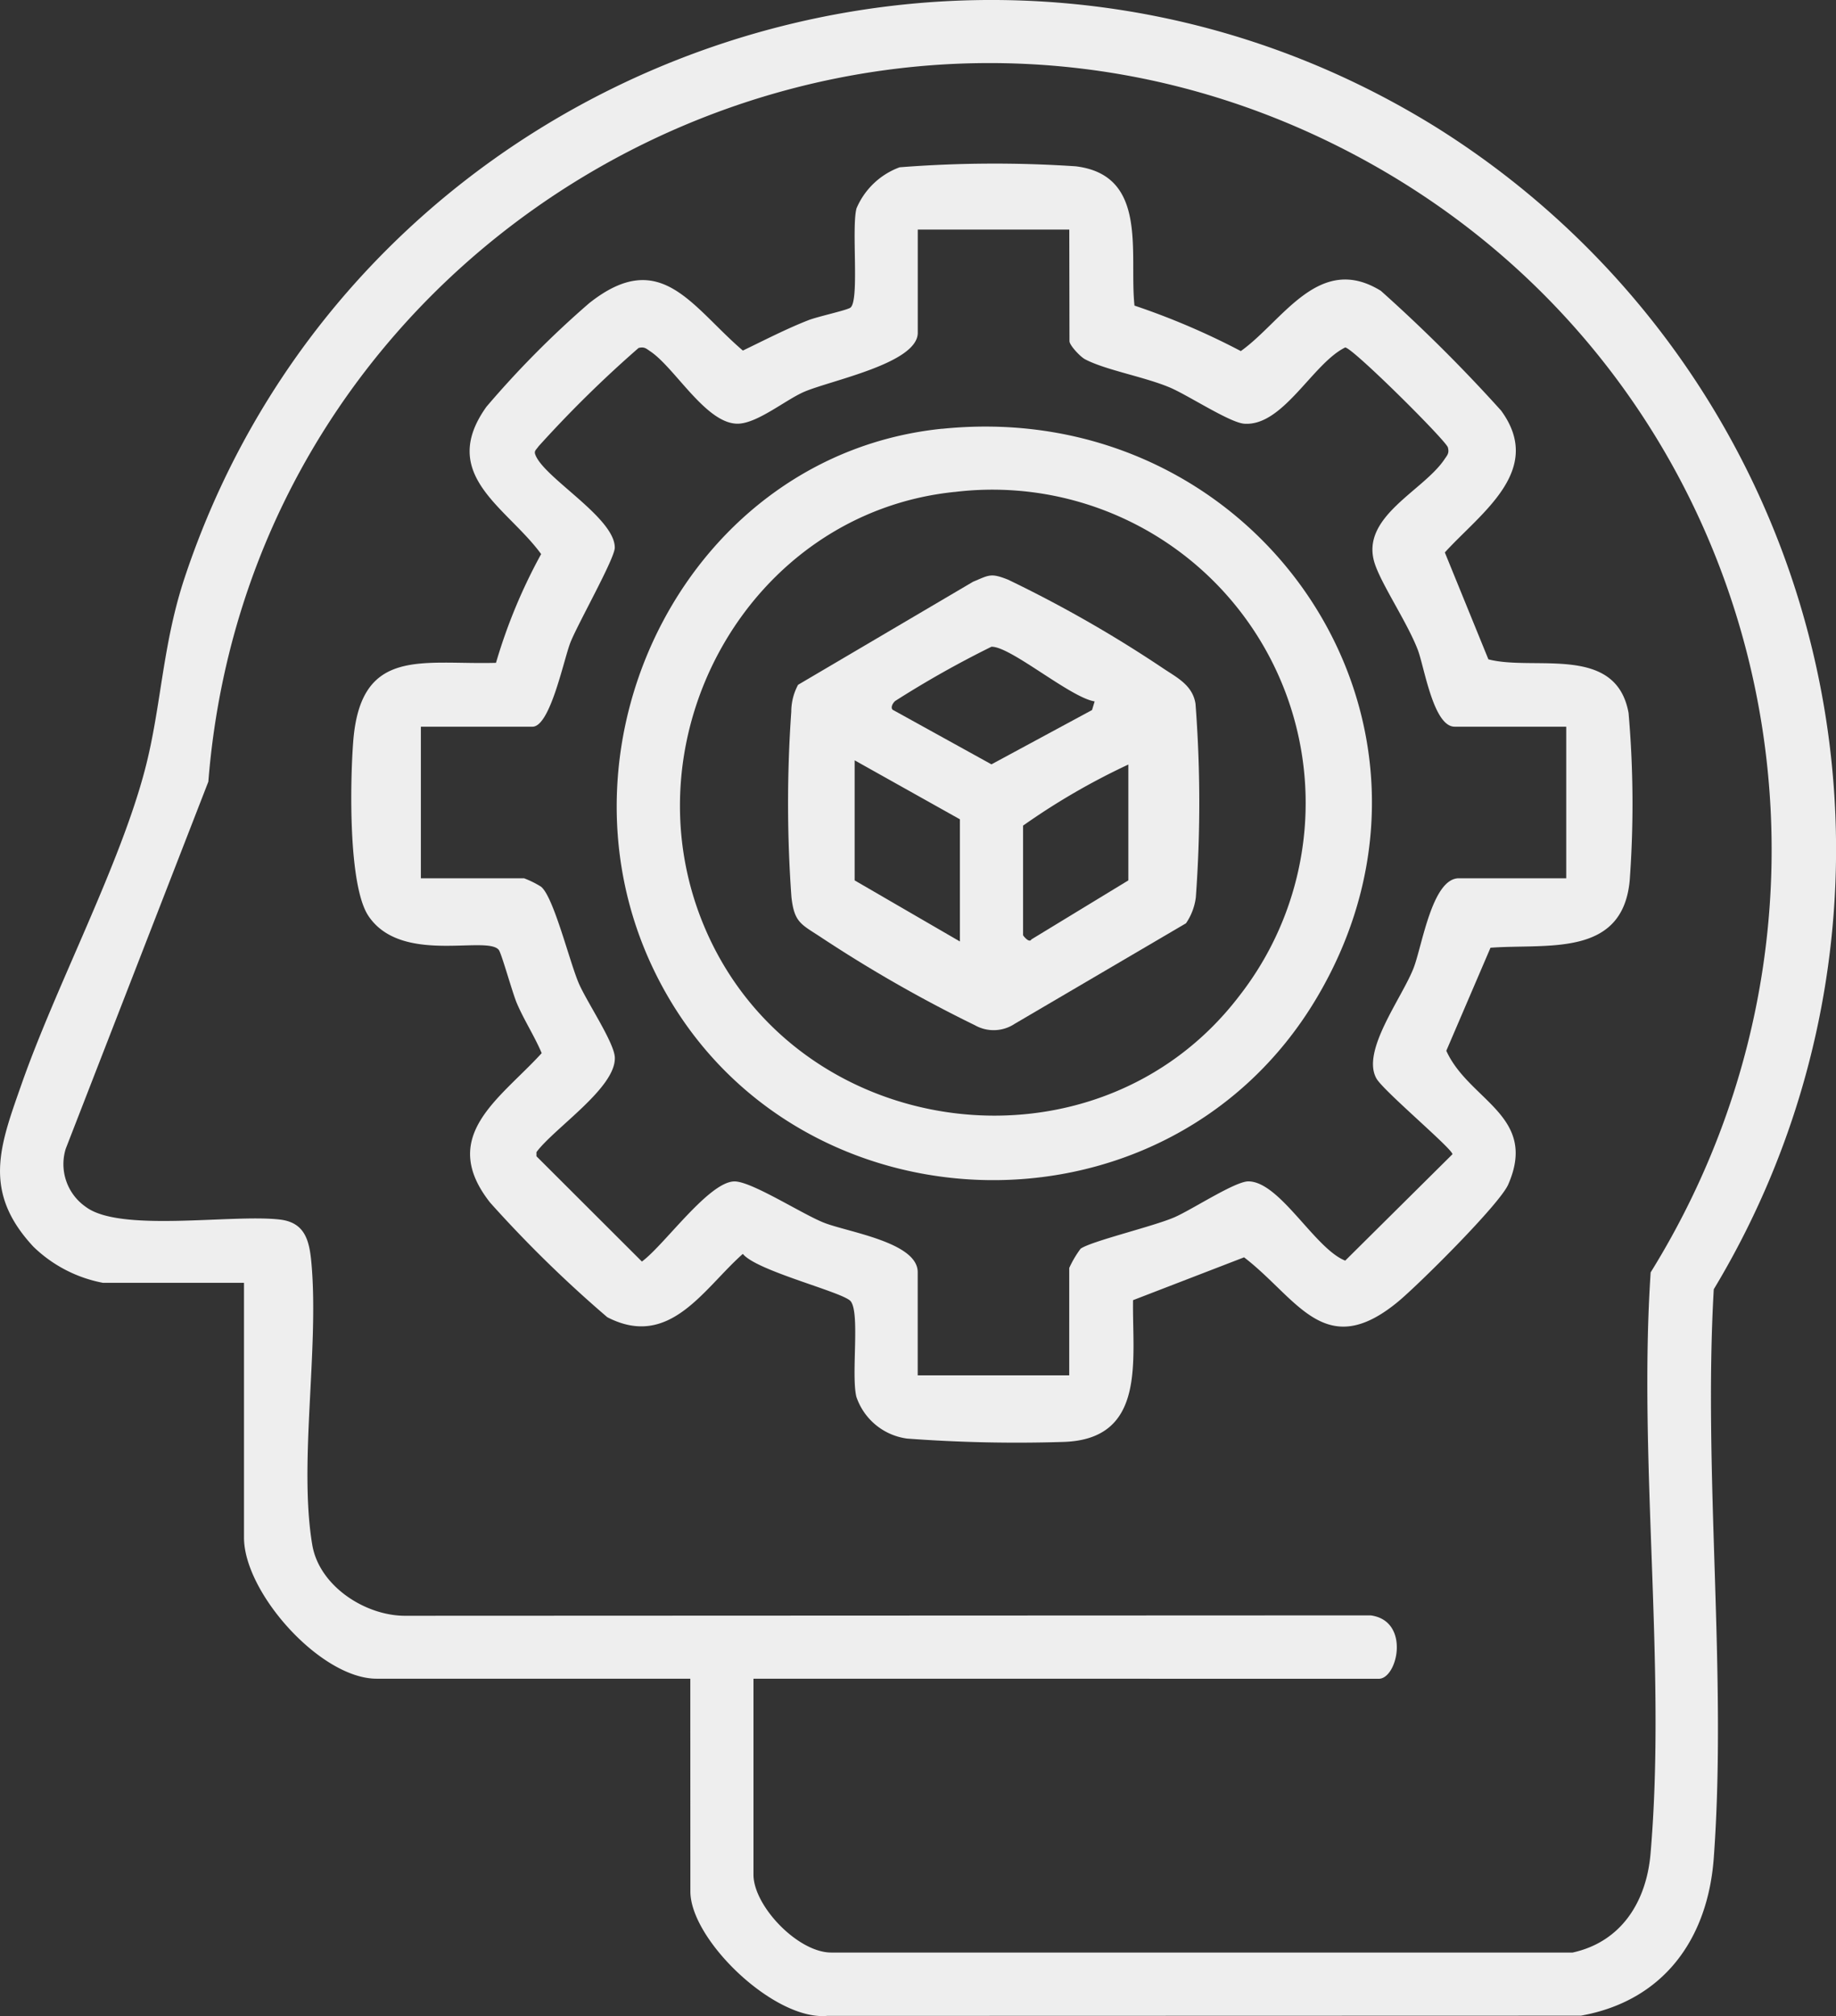
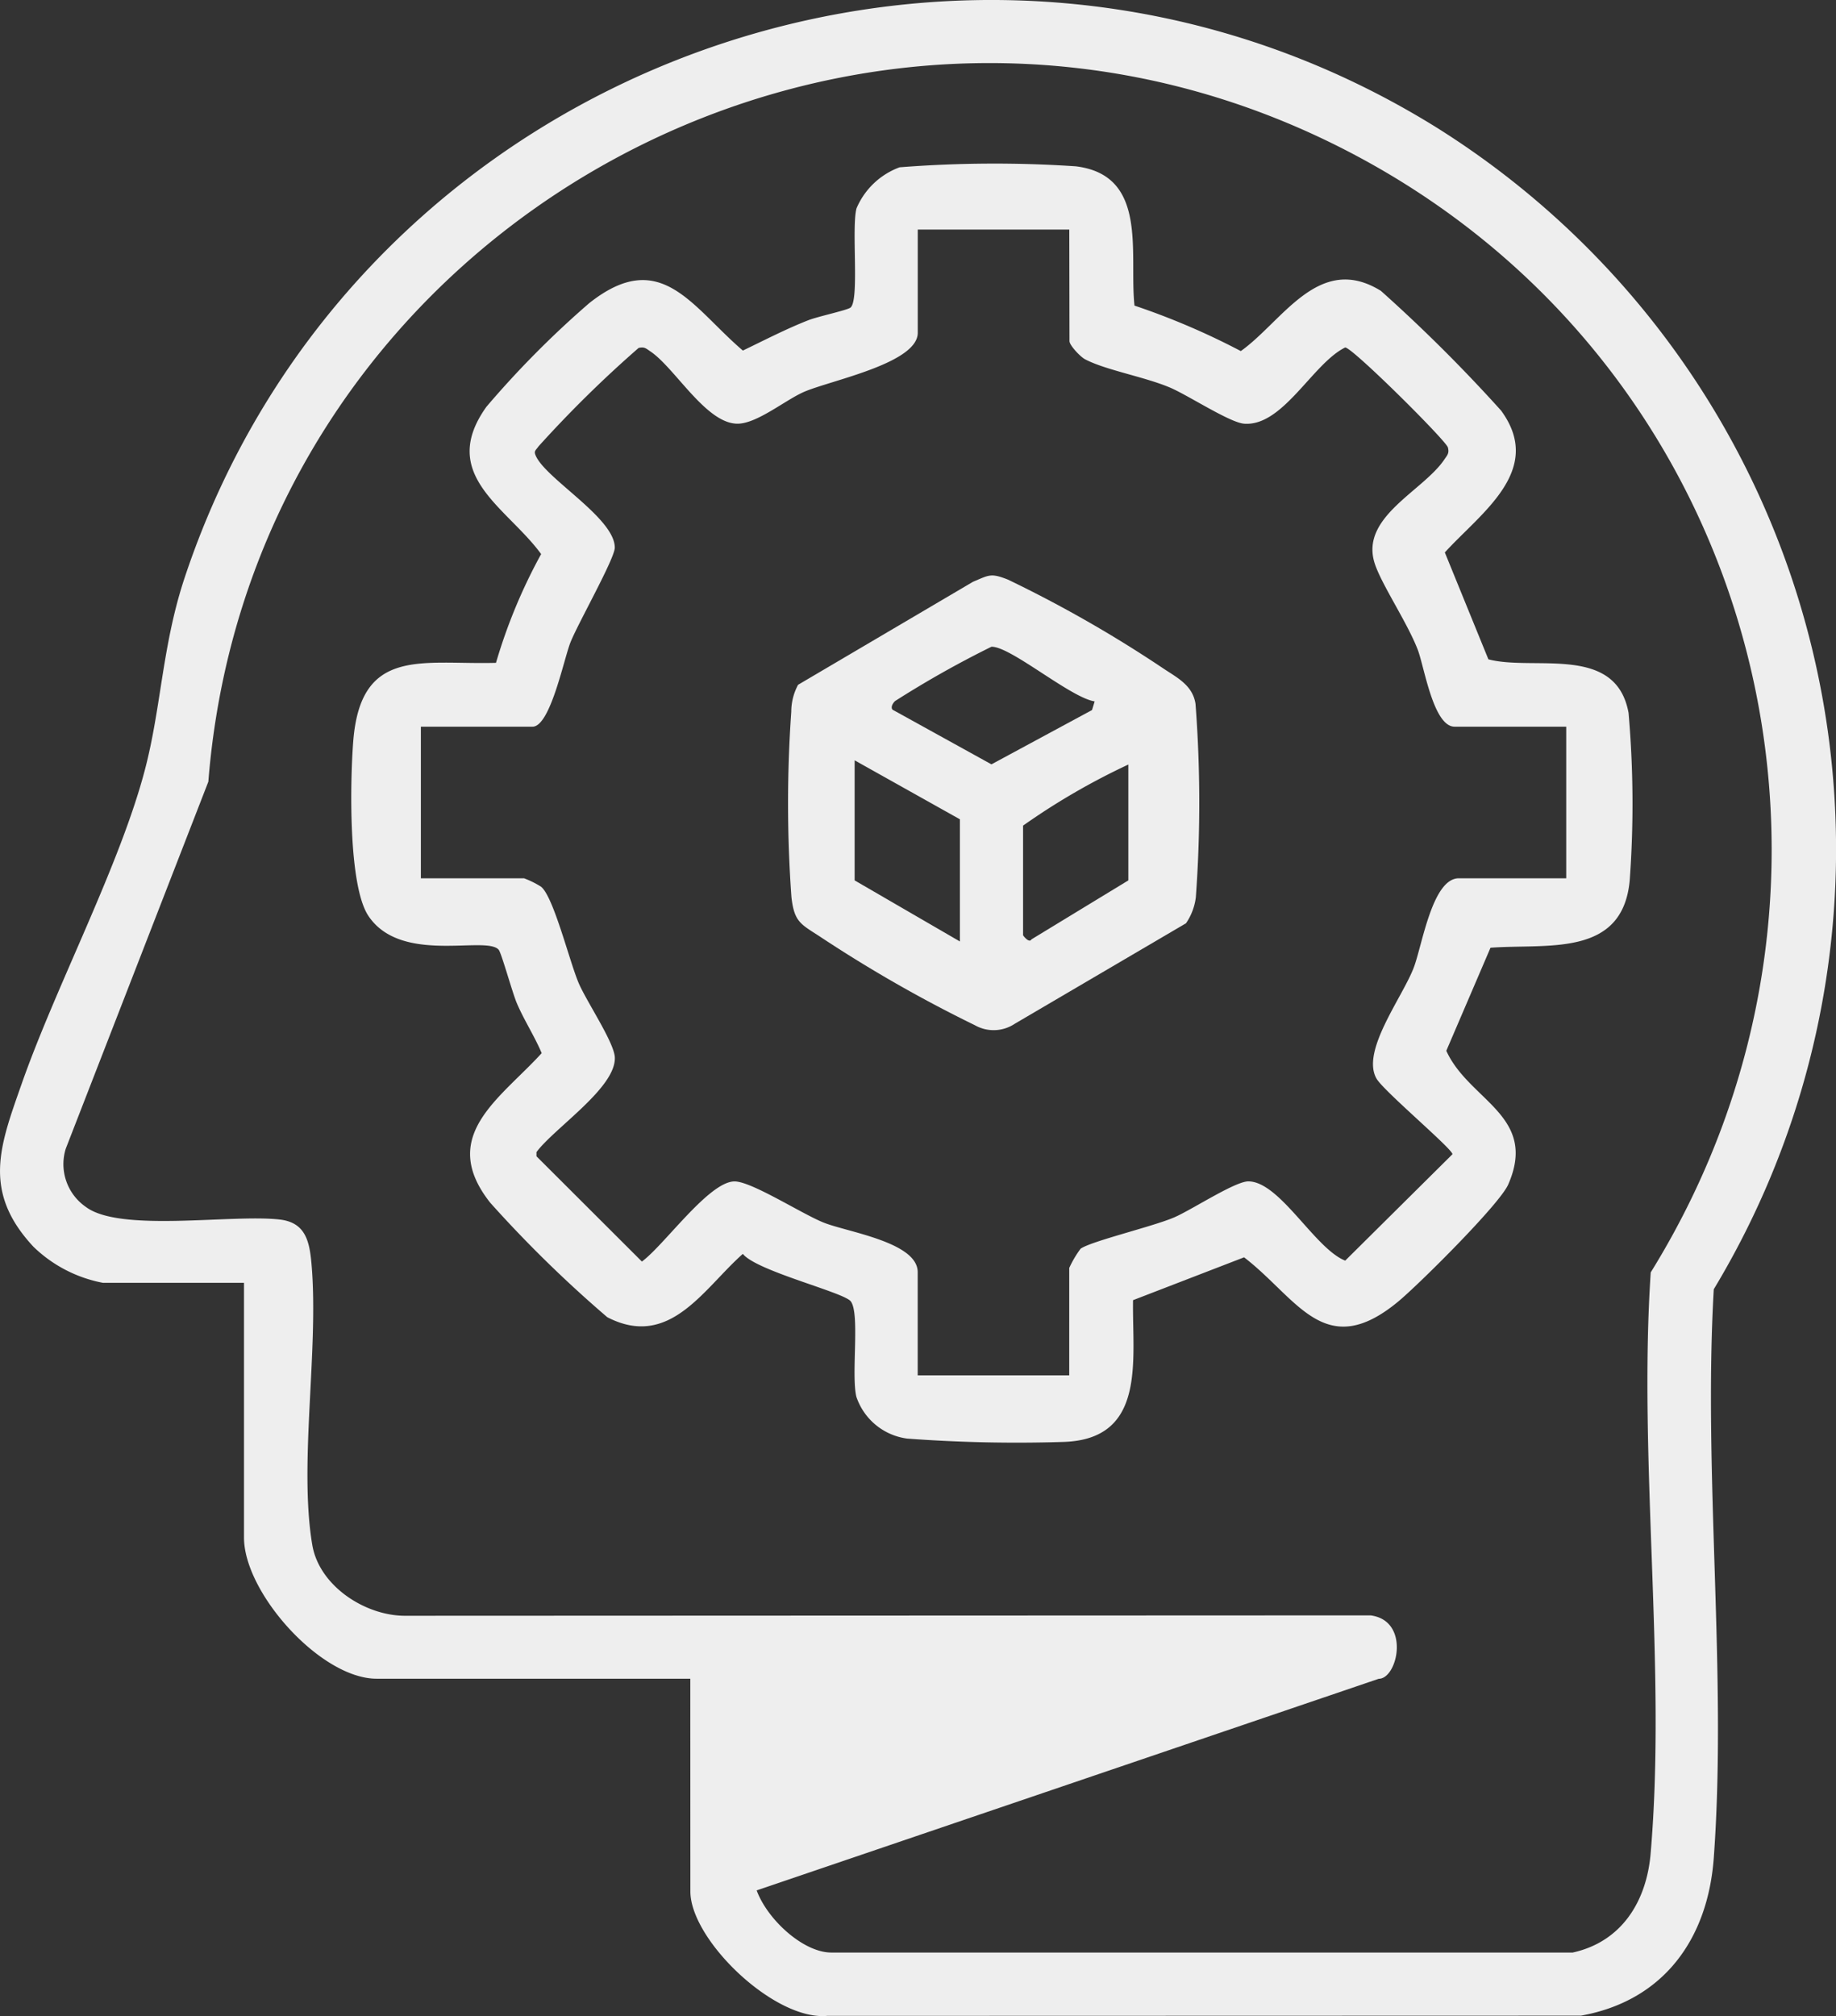
<svg xmlns="http://www.w3.org/2000/svg" id="Guiding_Principle_ico" data-name="Guiding Principle ico" width="96.933" height="106.398" viewBox="0 0 96.933 106.398">
  <rect x="0" y="0" width="96.933" height="106.398" fill="#333333" stroke="none" />
  <defs>
    <clipPath id="clip-path">
      <rect id="Rettangolo_110" data-name="Rettangolo 110" width="96.933" height="106.398" fill="#eee" />
    </clipPath>
  </defs>
  <g id="Raggruppa_202" data-name="Raggruppa 202" clip-path="url(#clip-path)">
-     <path id="Tracciato_202" data-name="Tracciato 202" d="M36.445,88.593H19.882c-2.949,0-7-4.533-7-7.448V67.7H5.431a7.193,7.193,0,0,1-3.662-1.9C-.962,62.874,0,60.461,1.148,57.187c1.821-5.18,5.195-11.542,6.514-16.607.86-3.3.907-6.569,2.1-10.132C18.823,3.282,51.267-8.472,75.776,6.687A44.954,44.954,0,0,1,90.48,68.04c-.563,9.779.709,20.321,0,30.01-.316,4.3-2.664,7.547-7.014,8.326l-39.8.011c-2.787.257-7.217-4.015-7.217-6.566Zm3.335,0V98.931c0,1.656,2.349,4.118,4.112,4.114l39.134,0c2.583-.565,3.9-2.694,4.116-5.222.843-9.789-.659-20.76.006-30.674C99.8,46.735,93.09,19.965,72.021,8.442,45.707-5.949,13.346,11.631,11,41.253L3.472,60.621A2.745,2.745,0,0,0,4.54,63.7c1.817,1.354,7.709.368,10.233.661,1.344.156,1.566,1.126,1.672,2.329.4,4.517-.681,10.588.044,14.851.368,2.166,2.811,3.752,4.939,3.731l50.932-.021c2.115.276,1.433,3.346.433,3.346Z" transform="translate(0 0)" fill="#eee" />
+     <path id="Tracciato_202" data-name="Tracciato 202" d="M36.445,88.593H19.882c-2.949,0-7-4.533-7-7.448V67.7H5.431a7.193,7.193,0,0,1-3.662-1.9C-.962,62.874,0,60.461,1.148,57.187c1.821-5.18,5.195-11.542,6.514-16.607.86-3.3.907-6.569,2.1-10.132C18.823,3.282,51.267-8.472,75.776,6.687A44.954,44.954,0,0,1,90.48,68.04c-.563,9.779.709,20.321,0,30.01-.316,4.3-2.664,7.547-7.014,8.326l-39.8.011c-2.787.257-7.217-4.015-7.217-6.566m3.335,0V98.931c0,1.656,2.349,4.118,4.112,4.114l39.134,0c2.583-.565,3.9-2.694,4.116-5.222.843-9.789-.659-20.76.006-30.674C99.8,46.735,93.09,19.965,72.021,8.442,45.707-5.949,13.346,11.631,11,41.253L3.472,60.621A2.745,2.745,0,0,0,4.54,63.7c1.817,1.354,7.709.368,10.233.661,1.344.156,1.566,1.126,1.672,2.329.4,4.517-.681,10.588.044,14.851.368,2.166,2.811,3.752,4.939,3.731l50.932-.021c2.115.276,1.433,3.346.433,3.346Z" transform="translate(0 0)" fill="#eee" />
    <path id="Tracciato_203" data-name="Tracciato 203" d="M124.7,98.815c-.052,3.139.739,7.361-3.7,7.482a78.18,78.18,0,0,1-8.225-.177,3.284,3.284,0,0,1-2.683-2.208c-.282-1.18.2-4.42-.3-5.04-.381-.477-4.981-1.6-5.693-2.5-2.078,1.837-3.864,5.045-7.157,3.342a65.255,65.255,0,0,1-6.183-6.045c-2.776-3.518.526-5.481,2.72-7.891-.38-.9-.928-1.735-1.311-2.632-.238-.559-.811-2.645-.958-2.821-.649-.776-5.15.8-6.88-1.79-1.076-1.614-.963-7.148-.8-9.219.391-5,3.635-4.028,7.536-4.136a28.6,28.6,0,0,1,2.384-5.74c-1.8-2.47-5.459-4.174-2.89-7.772A50.521,50.521,0,0,1,95.986,46.2c3.772-2.994,5.4.181,8.114,2.5,1.137-.547,2.278-1.139,3.453-1.6.493-.195,2.036-.525,2.225-.665.487-.361.046-4.181.321-5.237a3.954,3.954,0,0,1,2.277-2.17,64.317,64.317,0,0,1,9.3-.052c3.856.471,2.809,4.618,3.1,7.351a38.471,38.471,0,0,1,5.614,2.4c2.21-1.573,4.12-5.2,7.393-3.18a82.286,82.286,0,0,1,6.35,6.322c2.3,3.147-1.065,5.389-2.972,7.485l2.3,5.641c2.415.633,6.735-.819,7.4,2.827a55.49,55.49,0,0,1,.06,8.85c-.382,4.071-4.361,3.318-7.349,3.544l-2.333,5.437c1.192,2.638,4.861,3.425,3.268,7.059-.461,1.051-4.736,5.292-5.819,6.186-3.873,3.195-5.3-.176-8.126-2.344Zm-3.366-56.5h-8v5.447c0,1.612-4.592,2.508-6,3.116-.963.416-2.428,1.633-3.454,1.68-1.68.077-3.348-2.93-4.655-3.808-.224-.151-.323-.267-.632-.186a61.966,61.966,0,0,0-5.283,5.194c-.161.234-.277.239-.111.561.636,1.232,4.142,3.25,4.139,4.782,0,.577-1.951,4.012-2.343,5.006-.349.885-1.064,4.443-2,4.443H87.1v8h5.447a4.986,4.986,0,0,1,.893.441c.665.516,1.509,3.969,2,5.109.426.98,1.862,3.108,1.9,3.9.072,1.6-3.185,3.723-4.136,5v.222l5.565,5.554c1.164-.843,3.532-4.217,4.887-4.228.9-.007,3.574,1.725,4.725,2.179,1.265.5,4.95,1.031,4.95,2.609v5.447h8V97.116a5.517,5.517,0,0,1,.6-1.016c.562-.4,3.848-1.178,4.954-1.659.921-.4,3.195-1.894,3.9-1.895,1.661,0,3.517,3.558,5.117,4.182l5.662-5.615c0-.283-3.635-3.336-4.01-3.99-.83-1.445,1.35-4.26,1.961-5.845.451-1.17.977-4.728,2.386-4.728h5.669v-8h-5.891c-1.124,0-1.6-3.152-1.946-4.056-.553-1.446-1.95-3.5-2.287-4.6-.742-2.427,2.568-3.777,3.691-5.448.151-.224.267-.323.186-.632-.1-.367-5.044-5.278-5.423-5.277-1.717.84-3.282,4.177-5.333,4.023-.757-.057-2.935-1.484-3.9-1.9-1.34-.572-3.418-.928-4.5-1.5-.26-.136-.823-.744-.823-.955Z" transform="translate(-64.88 -30.199)" fill="#eee" />
-     <path id="Tracciato_204" data-name="Tracciato 204" d="M163.631,101.376c16.708-1.706,28.4,15.481,19.789,30.016-8.042,13.58-28.457,12.618-35.123-1.7-5.567-11.955,2.016-26.96,15.333-28.32m.667,3.335c-10.866,1.113-17.4,12.916-13.24,22.892,4.794,11.5,20.711,13.608,28.27,3.7a16.537,16.537,0,0,0-15.029-26.59" transform="translate(-113.893 -78.746)" fill="#eee" />
    <path id="Tracciato_205" data-name="Tracciato 205" d="M208.131,154.977l-9.035,5.3a2.011,2.011,0,0,1-2.1.078,71.908,71.908,0,0,1-8.2-4.69c-1-.651-1.341-.759-1.489-2.068a68.807,68.807,0,0,1-.009-9.79,3,3,0,0,1,.359-1.42l9.235-5.436c.853-.357.932-.474,1.841-.117a66.406,66.406,0,0,1,8.206,4.69c.73.488,1.544.883,1.7,1.859a68.562,68.562,0,0,1,.018,10.219,3.1,3.1,0,0,1-.52,1.372m-4.822-11.711c-1.283-.2-4.451-2.917-5.449-2.884a52.967,52.967,0,0,0-5.082,2.862c-.169.154-.233.359-.139.46l5.221,2.884,5.311-2.866Zm-7.114,6.222-5.558-3.112v6.336l5.558,3.224Zm8.893-2.89a36.153,36.153,0,0,0-5.558,3.224v5.78c0,.025.323.444.44.225l5.118-3.115Z" transform="translate(-145.522 -106.247)" fill="#eee" />
  </g>
</svg>